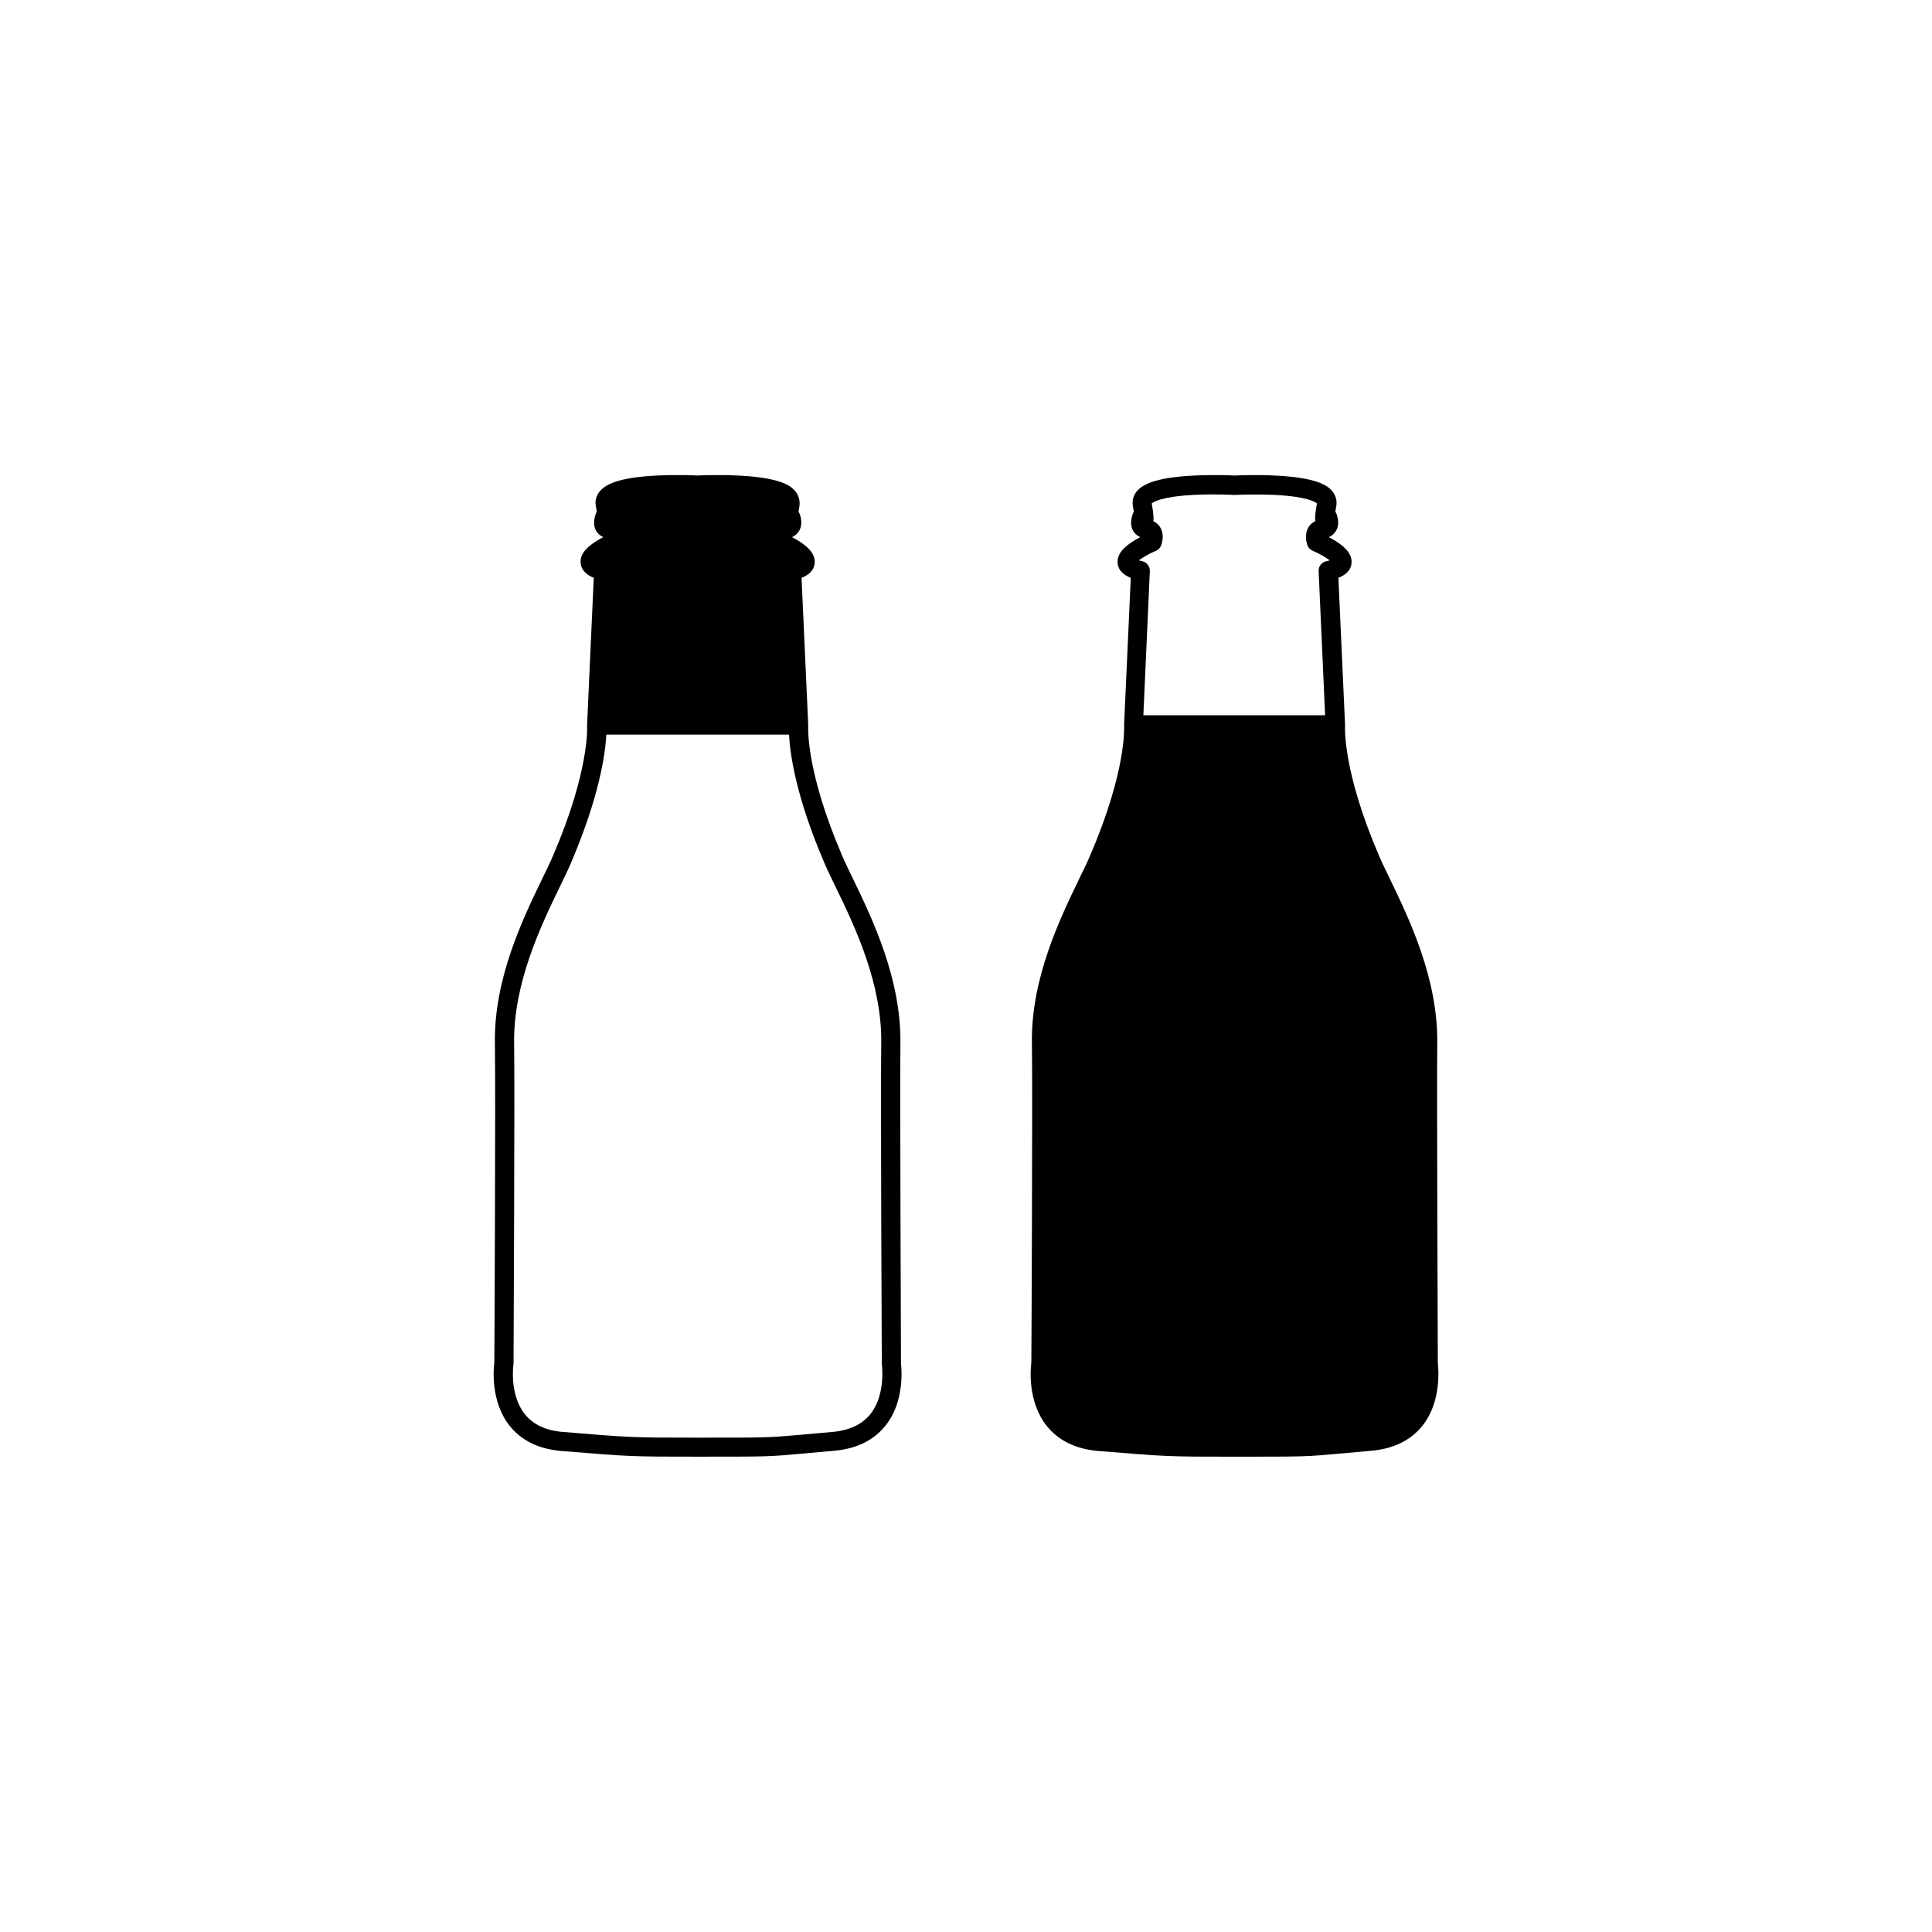
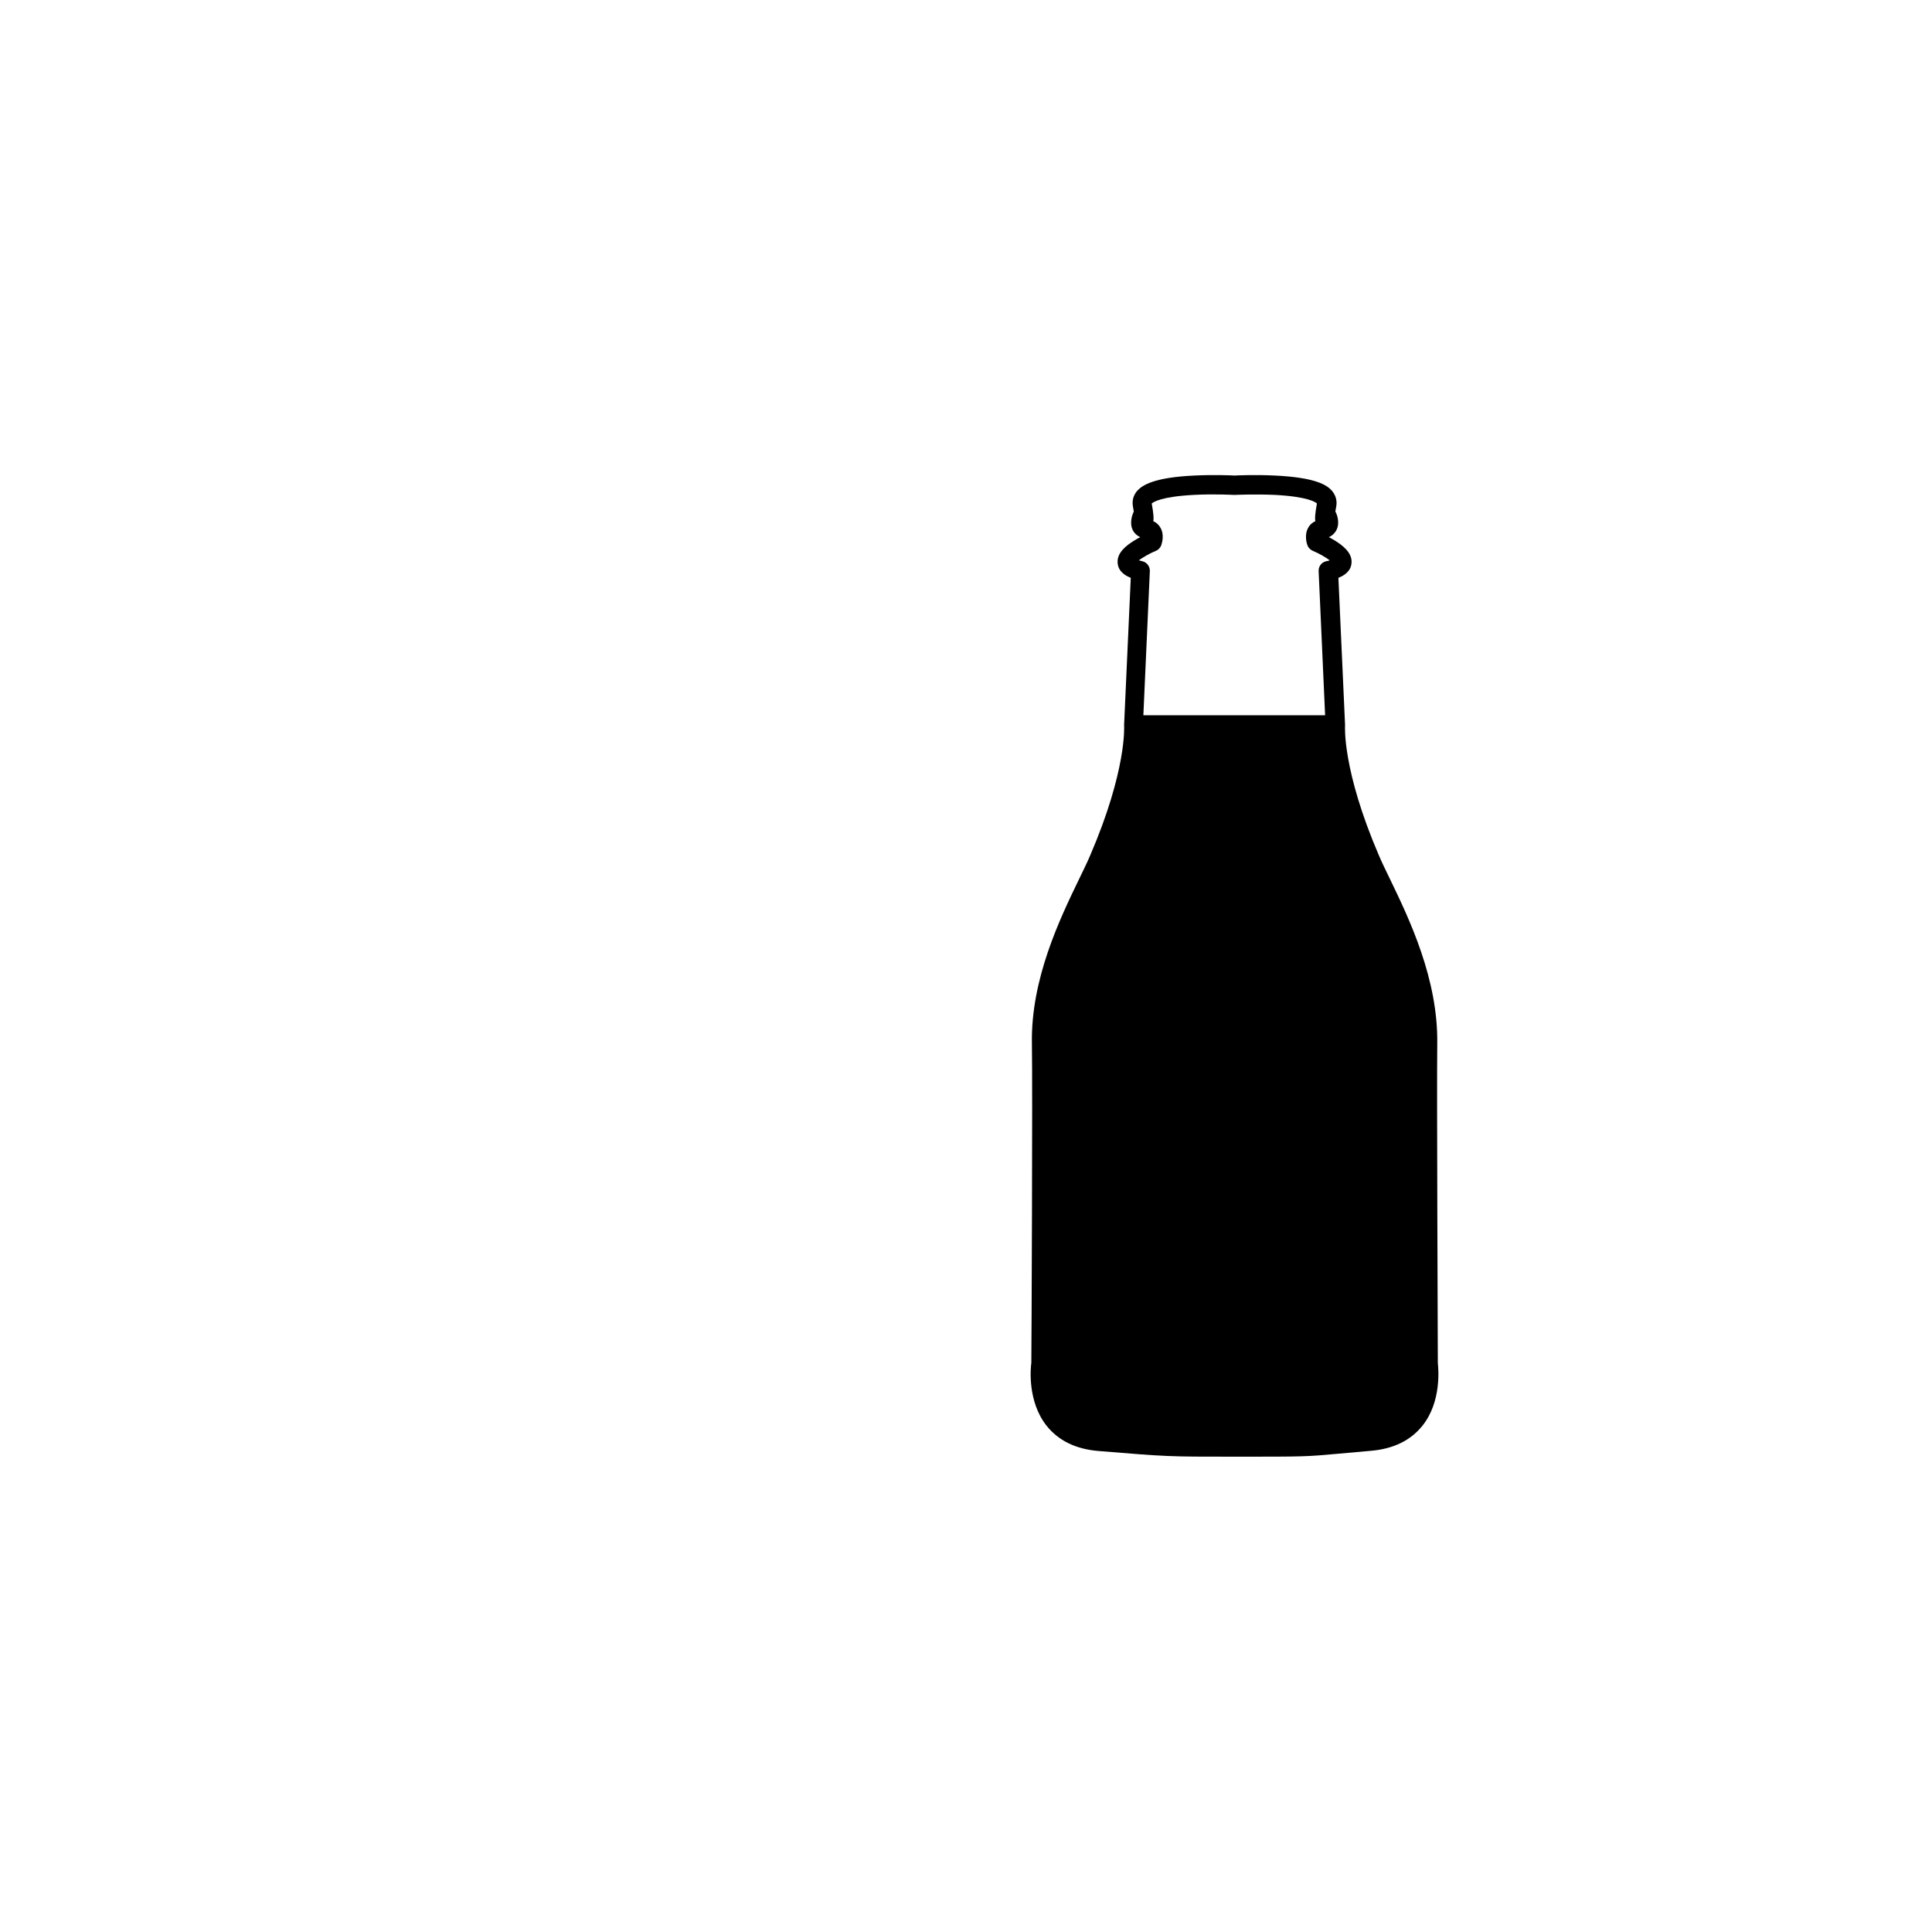
<svg xmlns="http://www.w3.org/2000/svg" fill="#000000" width="800px" height="800px" version="1.1" viewBox="144 144 512 512">
  <g>
-     <path d="m382.77 505.2c0-3.879-0.301-72.75-0.152-84.59 0.25-17.129-7.406-33.051-12.496-43.578-1.16-2.418-2.215-4.535-2.973-6.348-9.723-22.621-8.969-34.207-8.969-34.309v-0.352l-1.762-38.895c1.562-0.605 3.324-1.762 3.477-3.93 0.25-2.769-2.469-4.734-4.484-5.996-0.504-0.301-1.059-0.605-1.512-0.855 1.109-0.504 1.715-1.309 1.965-1.812 1.109-2.066 0.051-4.434-0.203-4.887 0-0.051-0.051-0.051-0.051-0.102 0.051-0.402 0.152-0.855 0.25-1.41 0.207-1.469-0.195-2.93-1.203-4.086-1.309-1.512-4.332-3.527-15.164-4.031-5.141-0.25-9.773-0.051-10.629 0-0.855-0.051-5.543-0.25-10.629 0-10.832 0.504-13.805 2.57-15.164 4.031-1.008 1.16-1.461 2.57-1.16 4.082 0.102 0.555 0.152 1.008 0.25 1.41 0 0.051-0.051 0.051-0.051 0.102-0.203 0.453-1.258 2.82-0.203 4.887 0.25 0.504 0.855 1.309 1.965 1.812-0.504 0.25-1.008 0.555-1.512 0.855-2.066 1.258-4.734 3.223-4.484 5.996 0.203 2.168 1.914 3.324 3.477 3.93l-1.762 38.895v0.301c0 0.102 0.754 11.688-8.969 34.309-0.754 1.812-1.812 3.93-2.973 6.348-5.09 10.531-12.797 26.449-12.496 43.578 0.203 11.891-0.102 80.711-0.152 84.59-0.203 1.461-1.059 10.227 4.031 16.676 3.125 3.93 7.707 6.195 13.703 6.699 18.438 1.512 18.438 1.512 36.125 1.512 18.844 0 18.844 0 27.711-0.805 2.168-0.203 4.836-0.453 8.414-0.754 5.996-0.504 10.578-2.769 13.703-6.699 5.09-6.348 4.231-15.062 4.082-16.574zm-8.062 13.5c-2.215 2.769-5.594 4.383-10.125 4.785-3.629 0.301-6.297 0.555-8.465 0.754-8.664 0.754-8.664 0.754-27.207 0.754-17.48 0-17.48 0-35.719-1.512-4.535-0.352-7.91-1.965-10.125-4.734-4.082-5.141-3.023-12.898-3.023-12.949 0-0.102 0.051-0.25 0.051-0.352 0-0.707 0.352-72.648 0.152-84.891-0.25-15.922 7.106-31.188 11.992-41.312 1.211-2.469 2.266-4.637 3.074-6.551 7.609-17.785 9.117-29.121 9.371-34.008h48.418c0.25 4.887 1.715 16.223 9.371 34.008 0.805 1.914 1.863 4.082 3.074 6.551 4.887 10.078 12.242 25.34 11.992 41.312-0.203 12.191 0.152 84.137 0.152 84.891 0 0.102 0 0.25 0.051 0.352-0.062 0.055 1.047 7.715-3.035 12.902z" />
    <path d="m525.04 505.2c0-3.879-0.301-72.75-0.152-84.59 0.25-17.129-7.406-33.051-12.496-43.578-1.16-2.418-2.215-4.535-2.973-6.348-9.723-22.621-8.969-34.207-8.969-34.309v-0.352l-1.762-38.895c1.562-0.605 3.324-1.762 3.477-3.93 0.25-2.769-2.469-4.734-4.484-5.996-0.504-0.301-1.059-0.605-1.512-0.855 1.109-0.504 1.715-1.309 1.965-1.812 1.109-2.066 0.051-4.434-0.203-4.887 0-0.051-0.051-0.051-0.051-0.102 0.051-0.402 0.152-0.855 0.25-1.41 0.25-1.461-0.152-2.922-1.16-4.082-1.309-1.512-4.332-3.527-15.164-4.031-5.141-0.25-9.773-0.051-10.629 0-0.855-0.051-5.543-0.25-10.629 0-10.832 0.504-13.805 2.57-15.164 4.031-1.008 1.16-1.41 2.57-1.16 4.082 0.102 0.555 0.152 1.008 0.25 1.41 0 0.051-0.051 0.051-0.051 0.102-0.203 0.453-1.258 2.82-0.203 4.887 0.25 0.504 0.855 1.309 1.965 1.812-0.504 0.25-1.008 0.555-1.512 0.855-2.066 1.258-4.734 3.223-4.484 5.996 0.152 2.168 1.914 3.324 3.477 3.93l-1.762 38.895v0.301c0 0.102 0.754 11.688-8.969 34.309-0.754 1.812-1.812 3.93-2.973 6.348-5.09 10.531-12.797 26.449-12.496 43.578 0.203 11.891-0.102 80.711-0.152 84.59-0.203 1.461-1.059 10.227 4.031 16.676 3.125 3.93 7.707 6.195 13.703 6.699 18.438 1.512 18.438 1.512 36.125 1.512 18.844 0 18.844 0 27.711-0.805 2.168-0.203 4.836-0.453 8.414-0.754 5.996-0.504 10.578-2.769 13.703-6.699 5.047-6.352 4.191-15.066 4.039-16.578zm-74.715-215.23c0.656-0.25 1.16-0.805 1.41-1.461 0.152-0.453 0.957-2.769-0.25-4.734-0.453-0.754-1.059-1.309-1.863-1.664 0.102-0.402 0.102-0.906 0.051-1.512-0.051-0.707-0.203-1.762-0.453-3.176 0.402-0.352 2.469-1.812 11.082-2.266 5.441-0.301 10.629 0 10.68 0h0.25c0.051 0 5.238-0.25 10.68 0 8.613 0.453 10.73 1.914 11.082 2.266-0.25 1.41-0.402 2.469-0.453 3.176-0.051 0.605-0.051 1.109 0.051 1.512-0.805 0.352-1.461 0.957-1.863 1.664-1.16 1.965-0.402 4.332-0.25 4.734 0.25 0.656 0.754 1.16 1.41 1.461 1.715 0.707 3.527 1.762 4.484 2.519-0.25 0.102-0.555 0.203-0.957 0.25-1.211 0.301-2.016 1.359-1.965 2.621l1.715 38.188h-48.164l1.715-38.188c0.051-1.211-0.754-2.316-1.965-2.621-0.402-0.102-0.707-0.203-0.957-0.25 1.055-0.754 2.82-1.812 4.531-2.519z" />
  </g>
</svg>